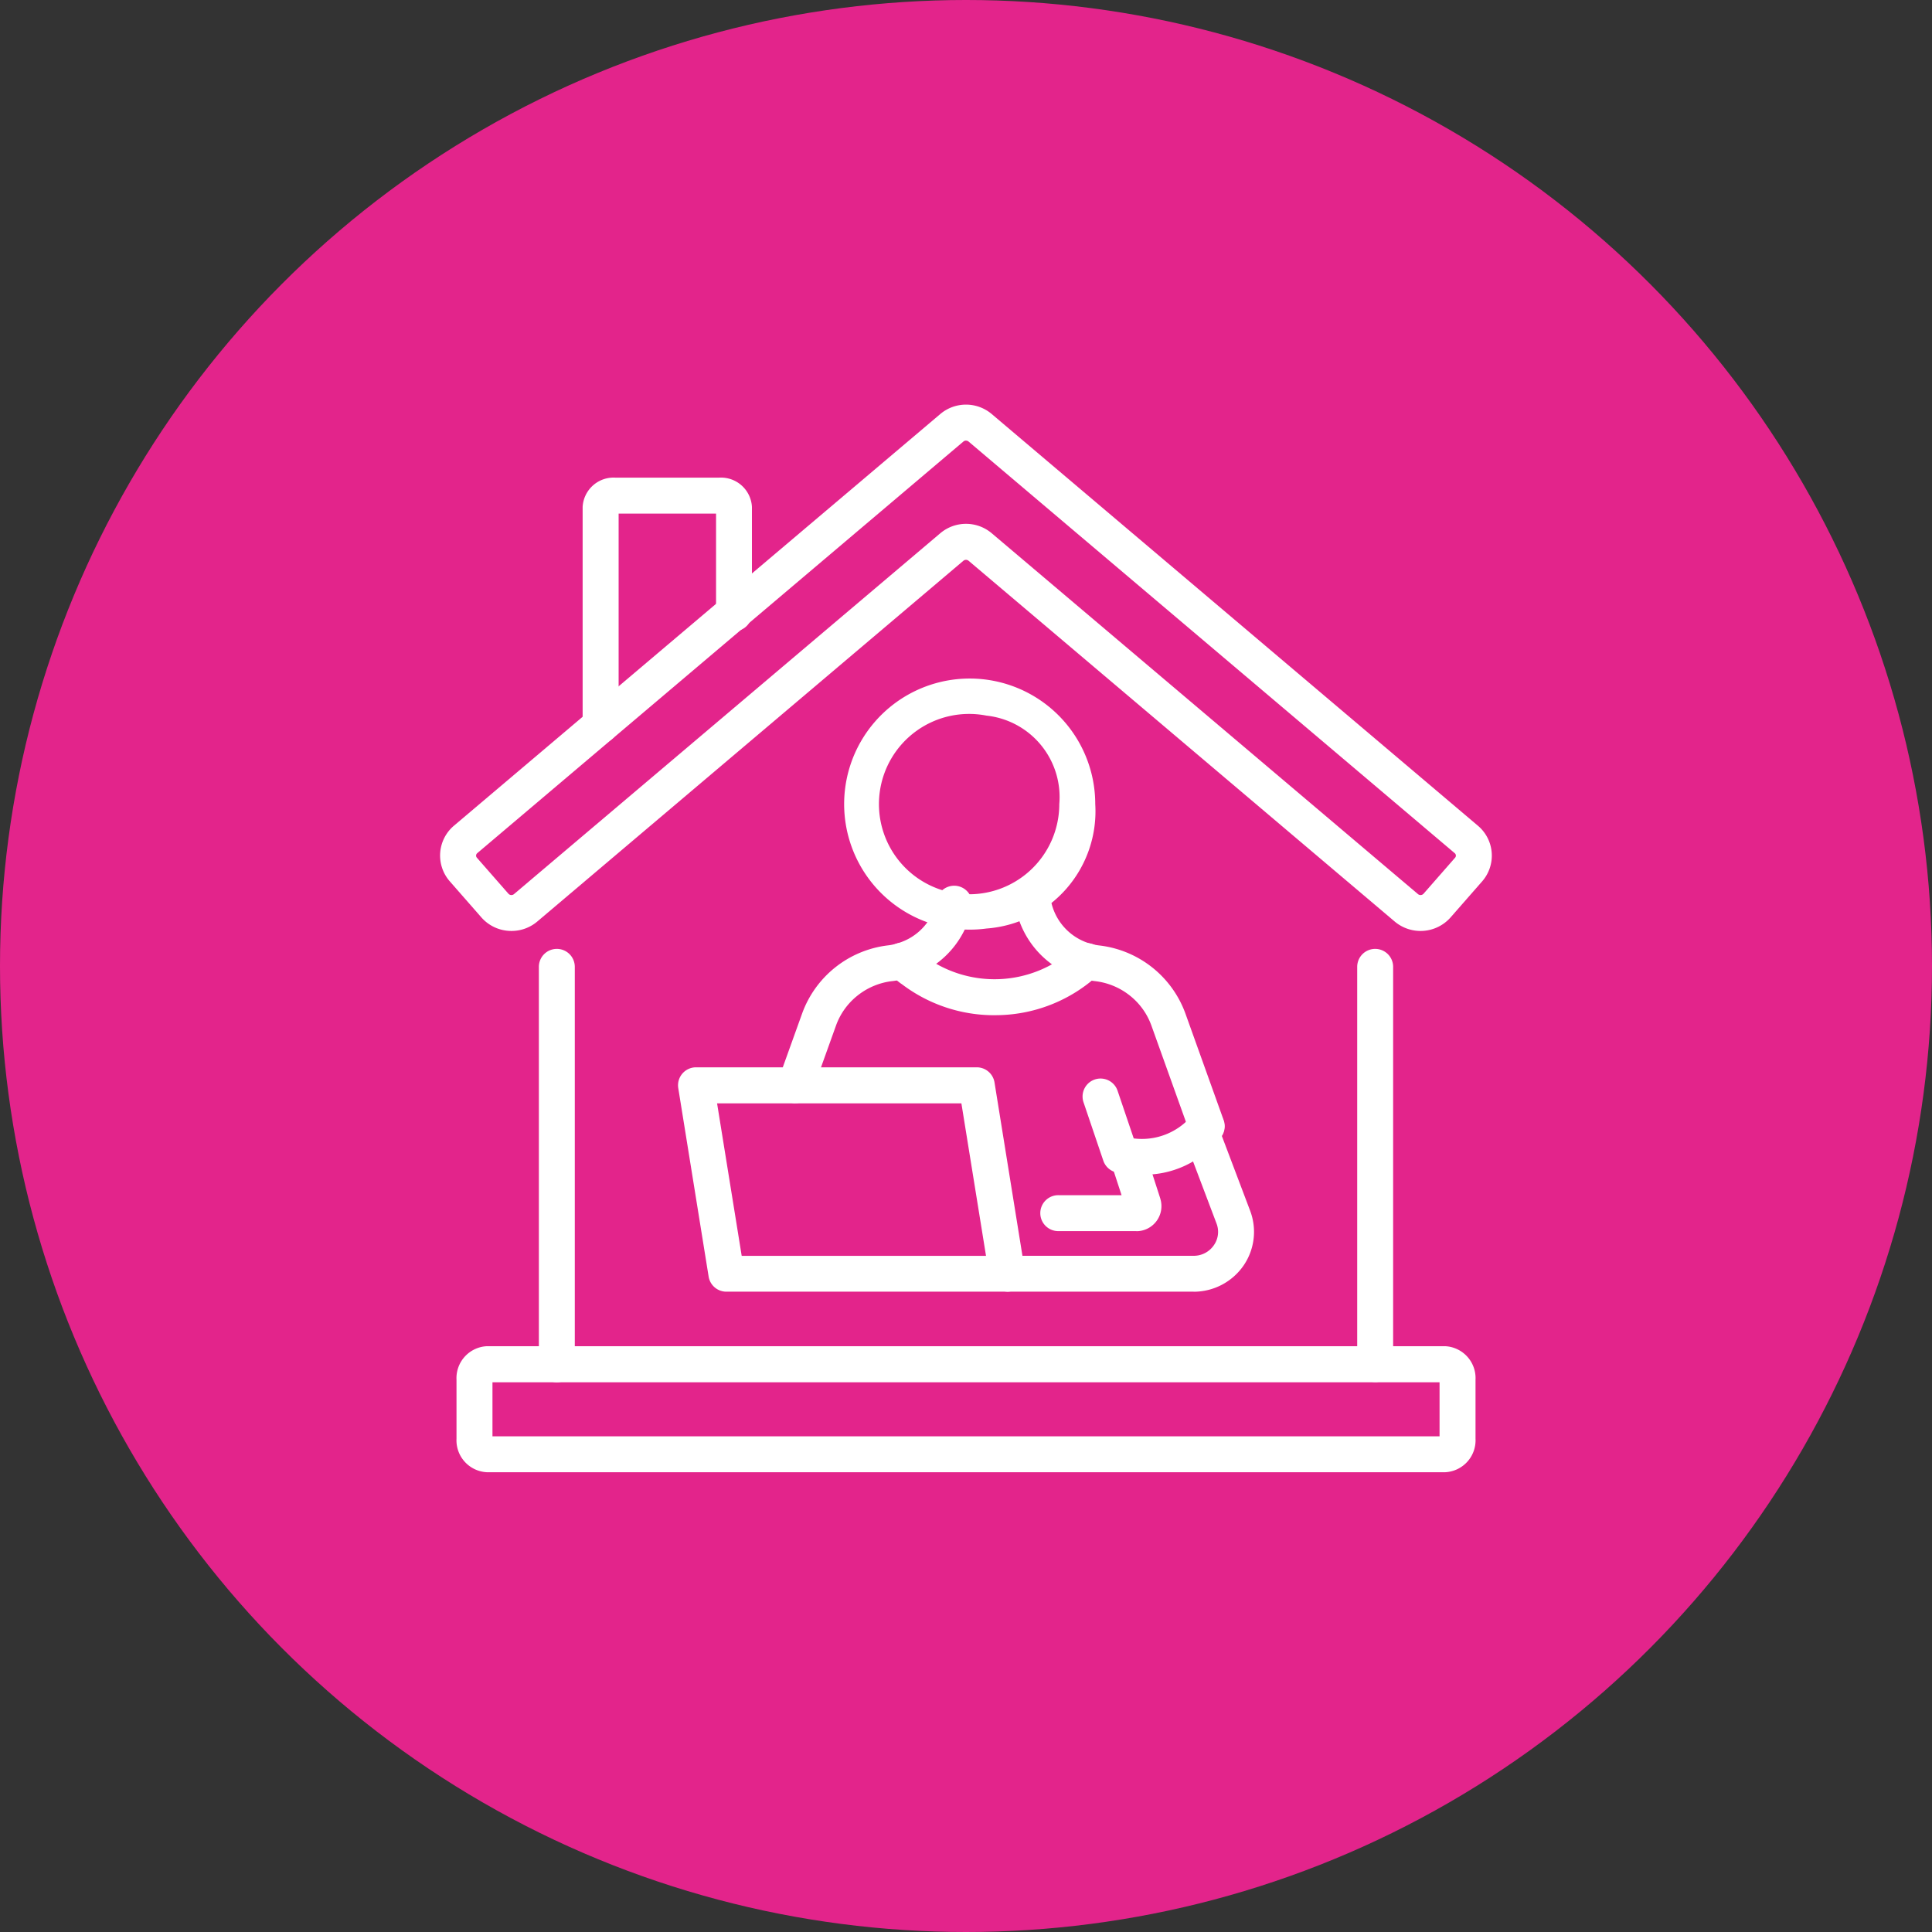
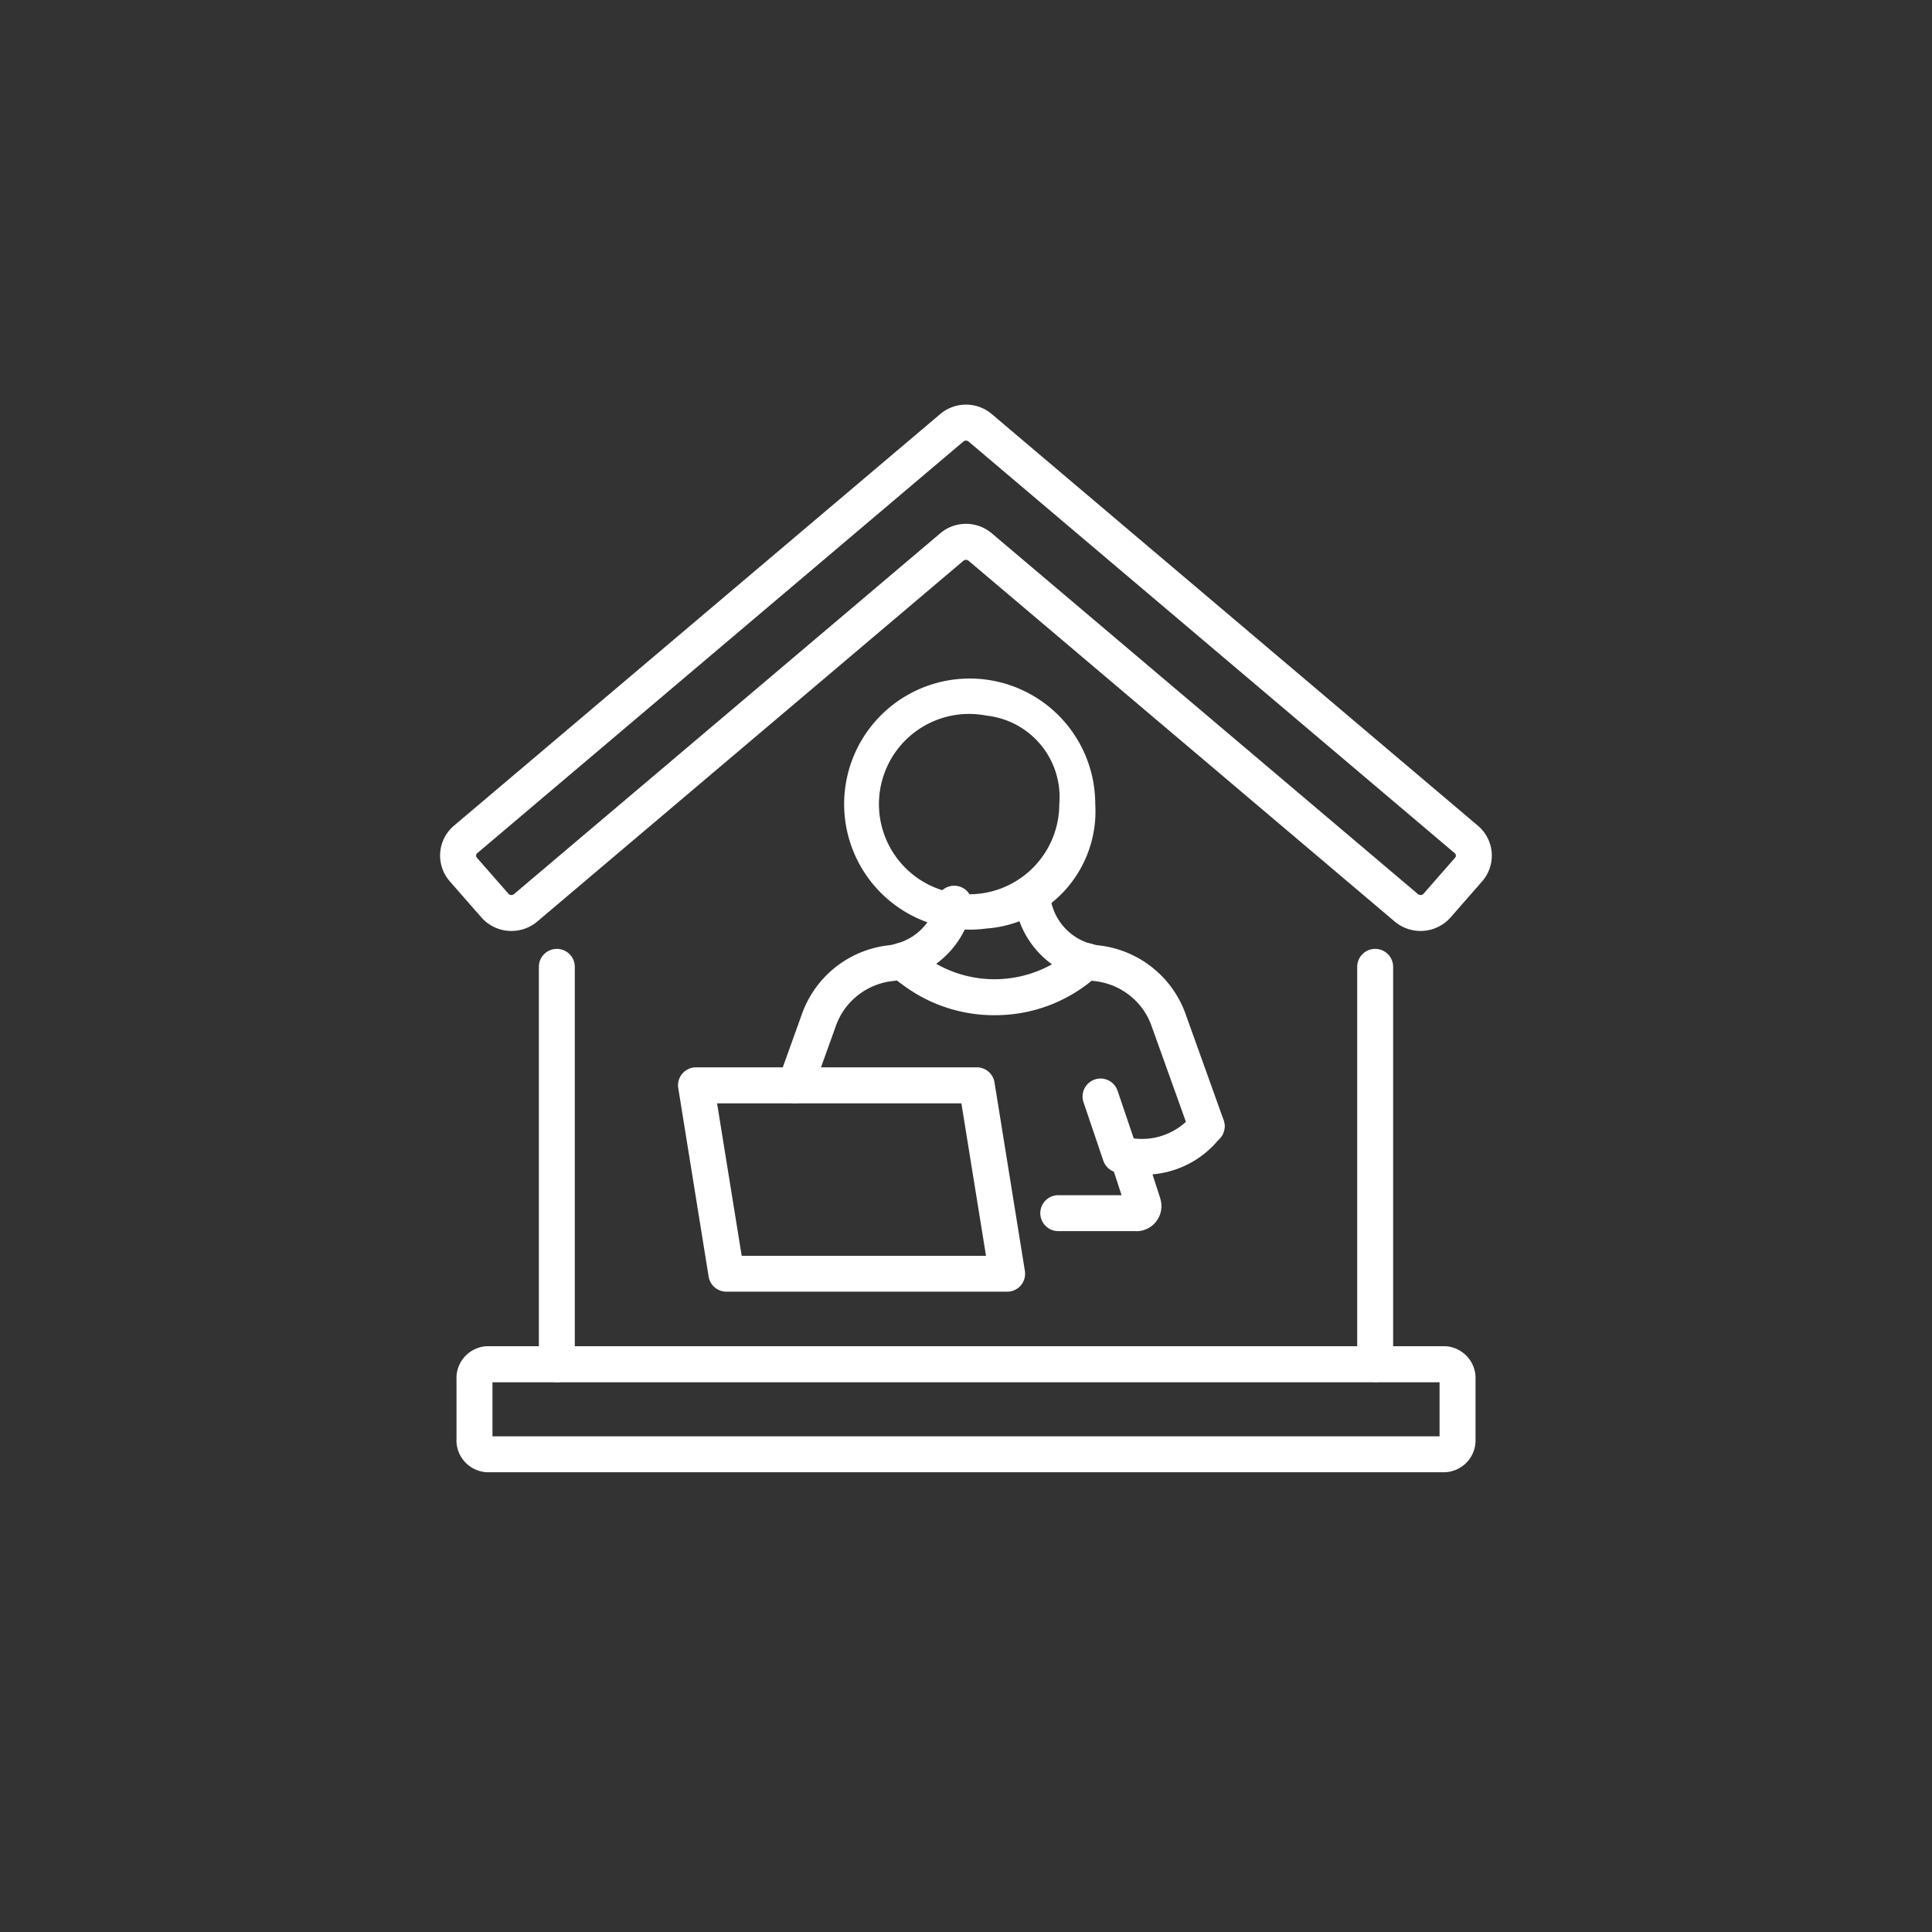
<svg xmlns="http://www.w3.org/2000/svg" width="70" height="70" viewBox="0 0 70 70">
  <rect x="0" y="0" width="70" height="70" fill="#333333" stroke="none" />
  <defs>
    <clipPath id="clip-path">
      <rect id="Rectangle_211" data-name="Rectangle 211" width="38.106" height="38.681" transform="translate(0 0)" fill="#fff" />
    </clipPath>
  </defs>
  <g id="Group_409" data-name="Group 409" transform="translate(-616 -3545)">
-     <circle id="Ellipse_14" data-name="Ellipse 14" cx="35" cy="35" r="35" transform="translate(616 3545)" fill="#e3248b" />
    <g id="Group_531" data-name="Group 531" transform="translate(631.947 3559.664)">
      <g id="Group_531-2" data-name="Group 531" transform="translate(0 -0.004)" clip-path="url(#clip-path)">
-         <path id="Path_1142" data-name="Path 1142" d="M193.047,108.184a.651.651,0,0,1-.651-.651V99.622a1.124,1.124,0,0,1,1.177-1.059h3.78a1.124,1.124,0,0,1,1.177,1.059v3.82a.651.651,0,1,1-1.3,0V99.866H193.7v7.666a.651.651,0,0,1-.651.651" transform="translate(-187.233 -95.918)" fill="#fff" />
        <path id="Path_1143" data-name="Path 1143" d="M57.919,1275.829H23.176a1.158,1.158,0,0,1-1.089-1.215v-2.135a1.158,1.158,0,0,1,1.089-1.215H57.919a1.158,1.158,0,0,1,1.089,1.215v2.135a1.158,1.158,0,0,1-1.089,1.215m-34.529-1.3H57.705v-1.959H23.39Zm34.314-2.063h0Z" transform="translate(-21.494 -1237.148)" fill="#fff" />
        <path id="Path_1144" data-name="Path 1144" d="M133.946,750.508h0a.651.651,0,0,1-.651-.651v-14.4a.651.651,0,0,1,.651-.651h0a.651.651,0,0,1,.651.651v14.4a.651.651,0,0,1-.651.651" transform="translate(-129.718 -715.086)" fill="#fff" />
        <path id="Path_1145" data-name="Path 1145" d="M1238.767,750.5h0a.651.651,0,0,1-.651-.651V735.457a.651.651,0,0,1,.651-.651h0a.651.651,0,0,1,.651.651v14.394a.651.651,0,0,1-.651.651" transform="translate(-1204.889 -715.086)" fill="#fff" />
        <path id="Path_1146" data-name="Path 1146" d="M2.584,19.066a1.443,1.443,0,0,1-1.089-.49L.352,17.271A1.417,1.417,0,0,1,.5,15.253L18.118.34a1.443,1.443,0,0,1,1.87,0L37.6,15.253a1.417,1.417,0,0,1,.152,2.019l-1.143,1.305a1.453,1.453,0,0,1-2.022.149L19.146,5.653h0a.148.148,0,0,0-.187,0L3.518,18.726a1.441,1.441,0,0,1-.934.34M19.053,1.3a.144.144,0,0,0-.093.033L1.346,16.247a.116.116,0,0,0-.043.082.113.113,0,0,0,.029.084l1.143,1.305a.146.146,0,0,0,.2.014L18.118,4.659a1.443,1.443,0,0,1,1.87,0L35.43,17.732a.146.146,0,0,0,.2-.014l1.143-1.305a.113.113,0,0,0,.029-.084.116.116,0,0,0-.043-.082L19.146,1.334a.144.144,0,0,0-.093-.033" transform="translate(0 0.004)" fill="#fff" />
        <path id="Path_1147" data-name="Path 1147" d="M814.923,993.4h-2.8a.651.651,0,1,1,0-1.3h2.258l-.4-1.223a.651.651,0,1,1,1.24-.4l.562,1.74,0,.006a.908.908,0,0,1-.864,1.181" transform="translate(-789.691 -963.455)" fill="#fff" />
-         <path id="Path_1148" data-name="Path 1148" d="M748.633,964.918h-6.753a.651.651,0,0,1,0-1.3h6.753a.882.882,0,0,0,.735-.381.841.841,0,0,0,.1-.784l-1.143-3.021-.008-.022-.016-.047a.651.651,0,0,1,1.234-.418l.012.036,1.14,3.013a2.156,2.156,0,0,1-.247,1.985,2.2,2.2,0,0,1-1.806.941" transform="translate(-721.336 -932.778)" fill="#fff" />
        <path id="Path_1149" data-name="Path 1149" d="M781.784,649.31a.652.652,0,0,1-.613-.432l-1.386-3.867a2.441,2.441,0,0,0-.782-1.086l0,0a2.476,2.476,0,0,0-1.248-.52,3.333,3.333,0,0,1-2.939-3.019.651.651,0,1,1,1.3-.1,2.027,2.027,0,0,0,1.8,1.827,3.783,3.783,0,0,1,3.1,2.459l1.388,3.87a.652.652,0,0,1-.613.871" transform="translate(-754.015 -622.515)" fill="#fff" />
        <path id="Path_1150" data-name="Path 1150" d="M456.082,657.392a.652.652,0,0,1-.613-.872l.857-2.384a3.782,3.782,0,0,1,3.1-2.463,1.67,1.67,0,0,0,.309-.063l.026-.008a2.025,2.025,0,0,0,1.351-1.23,3.082,3.082,0,0,0,.077-.3.651.651,0,1,1,1.29.179,4.053,4.053,0,0,1-.127.521l-.01.031a3.33,3.33,0,0,1-2.214,2.051,2.941,2.941,0,0,1-.539.113h-.005a2.474,2.474,0,0,0-1.248.52l0,0a2.444,2.444,0,0,0-.784,1.09l-.855,2.381a.652.652,0,0,1-.613.431" transform="translate(-443.209 -632.079)" fill="#fff" />
        <path id="Path_1151" data-name="Path 1151" d="M612.318,738.7h-.007a.651.651,0,0,1,0-1.3h.007a.651.651,0,1,1,0,1.3" transform="translate(-595.245 -717.609)" fill="#fff" />
        <path id="Path_1152" data-name="Path 1152" d="M869.454,913.317a4.383,4.383,0,0,1-.843-.076.652.652,0,0,1-.482-.428l-.717-2.115a.651.651,0,0,1,1.234-.418l.585,1.727a2.36,2.36,0,0,0,2.1-.818.651.651,0,0,1,1.064.752,3.486,3.486,0,0,1-2.946,1.376" transform="translate(-844.101 -885.42)" fill="#fff" />
        <path id="Path_1153" data-name="Path 1153" d="M333.047,902.807H322.875a.651.651,0,0,1-.643-.547l-1.1-6.827a.651.651,0,0,1,.643-.755h10.172a.651.651,0,0,1,.643.548l1.1,6.827a.651.651,0,0,1-.643.755m-9.617-1.3h8.852l-.892-5.525h-8.852Z" transform="translate(-312.504 -870.667)" fill="#fff" />
        <path id="Path_1154" data-name="Path 1154" d="M594.629,380.355a4.549,4.549,0,1,1,3.942-4.509,4.259,4.259,0,0,1-3.942,4.509m0-7.714a3.267,3.267,0,1,0,2.639,3.206,2.968,2.968,0,0,0-2.639-3.206" transform="translate(-574.835 -361.373)" fill="#fff" />
        <path id="Path_1155" data-name="Path 1155" d="M603.236,729.215a5.52,5.52,0,0,1-3.358-1.125.651.651,0,0,1-.06-.041,3.432,3.432,0,0,1-.408-.357.651.651,0,0,1,.942-.9,1.923,1.923,0,0,0,.208.184.65.65,0,0,1,.06.041,4.272,4.272,0,0,0,5.512-.237.651.651,0,1,1,.893.949,5.5,5.5,0,0,1-3.789,1.485" transform="translate(-583.149 -707.092)" fill="#fff" />
      </g>
    </g>
  </g>
</svg>